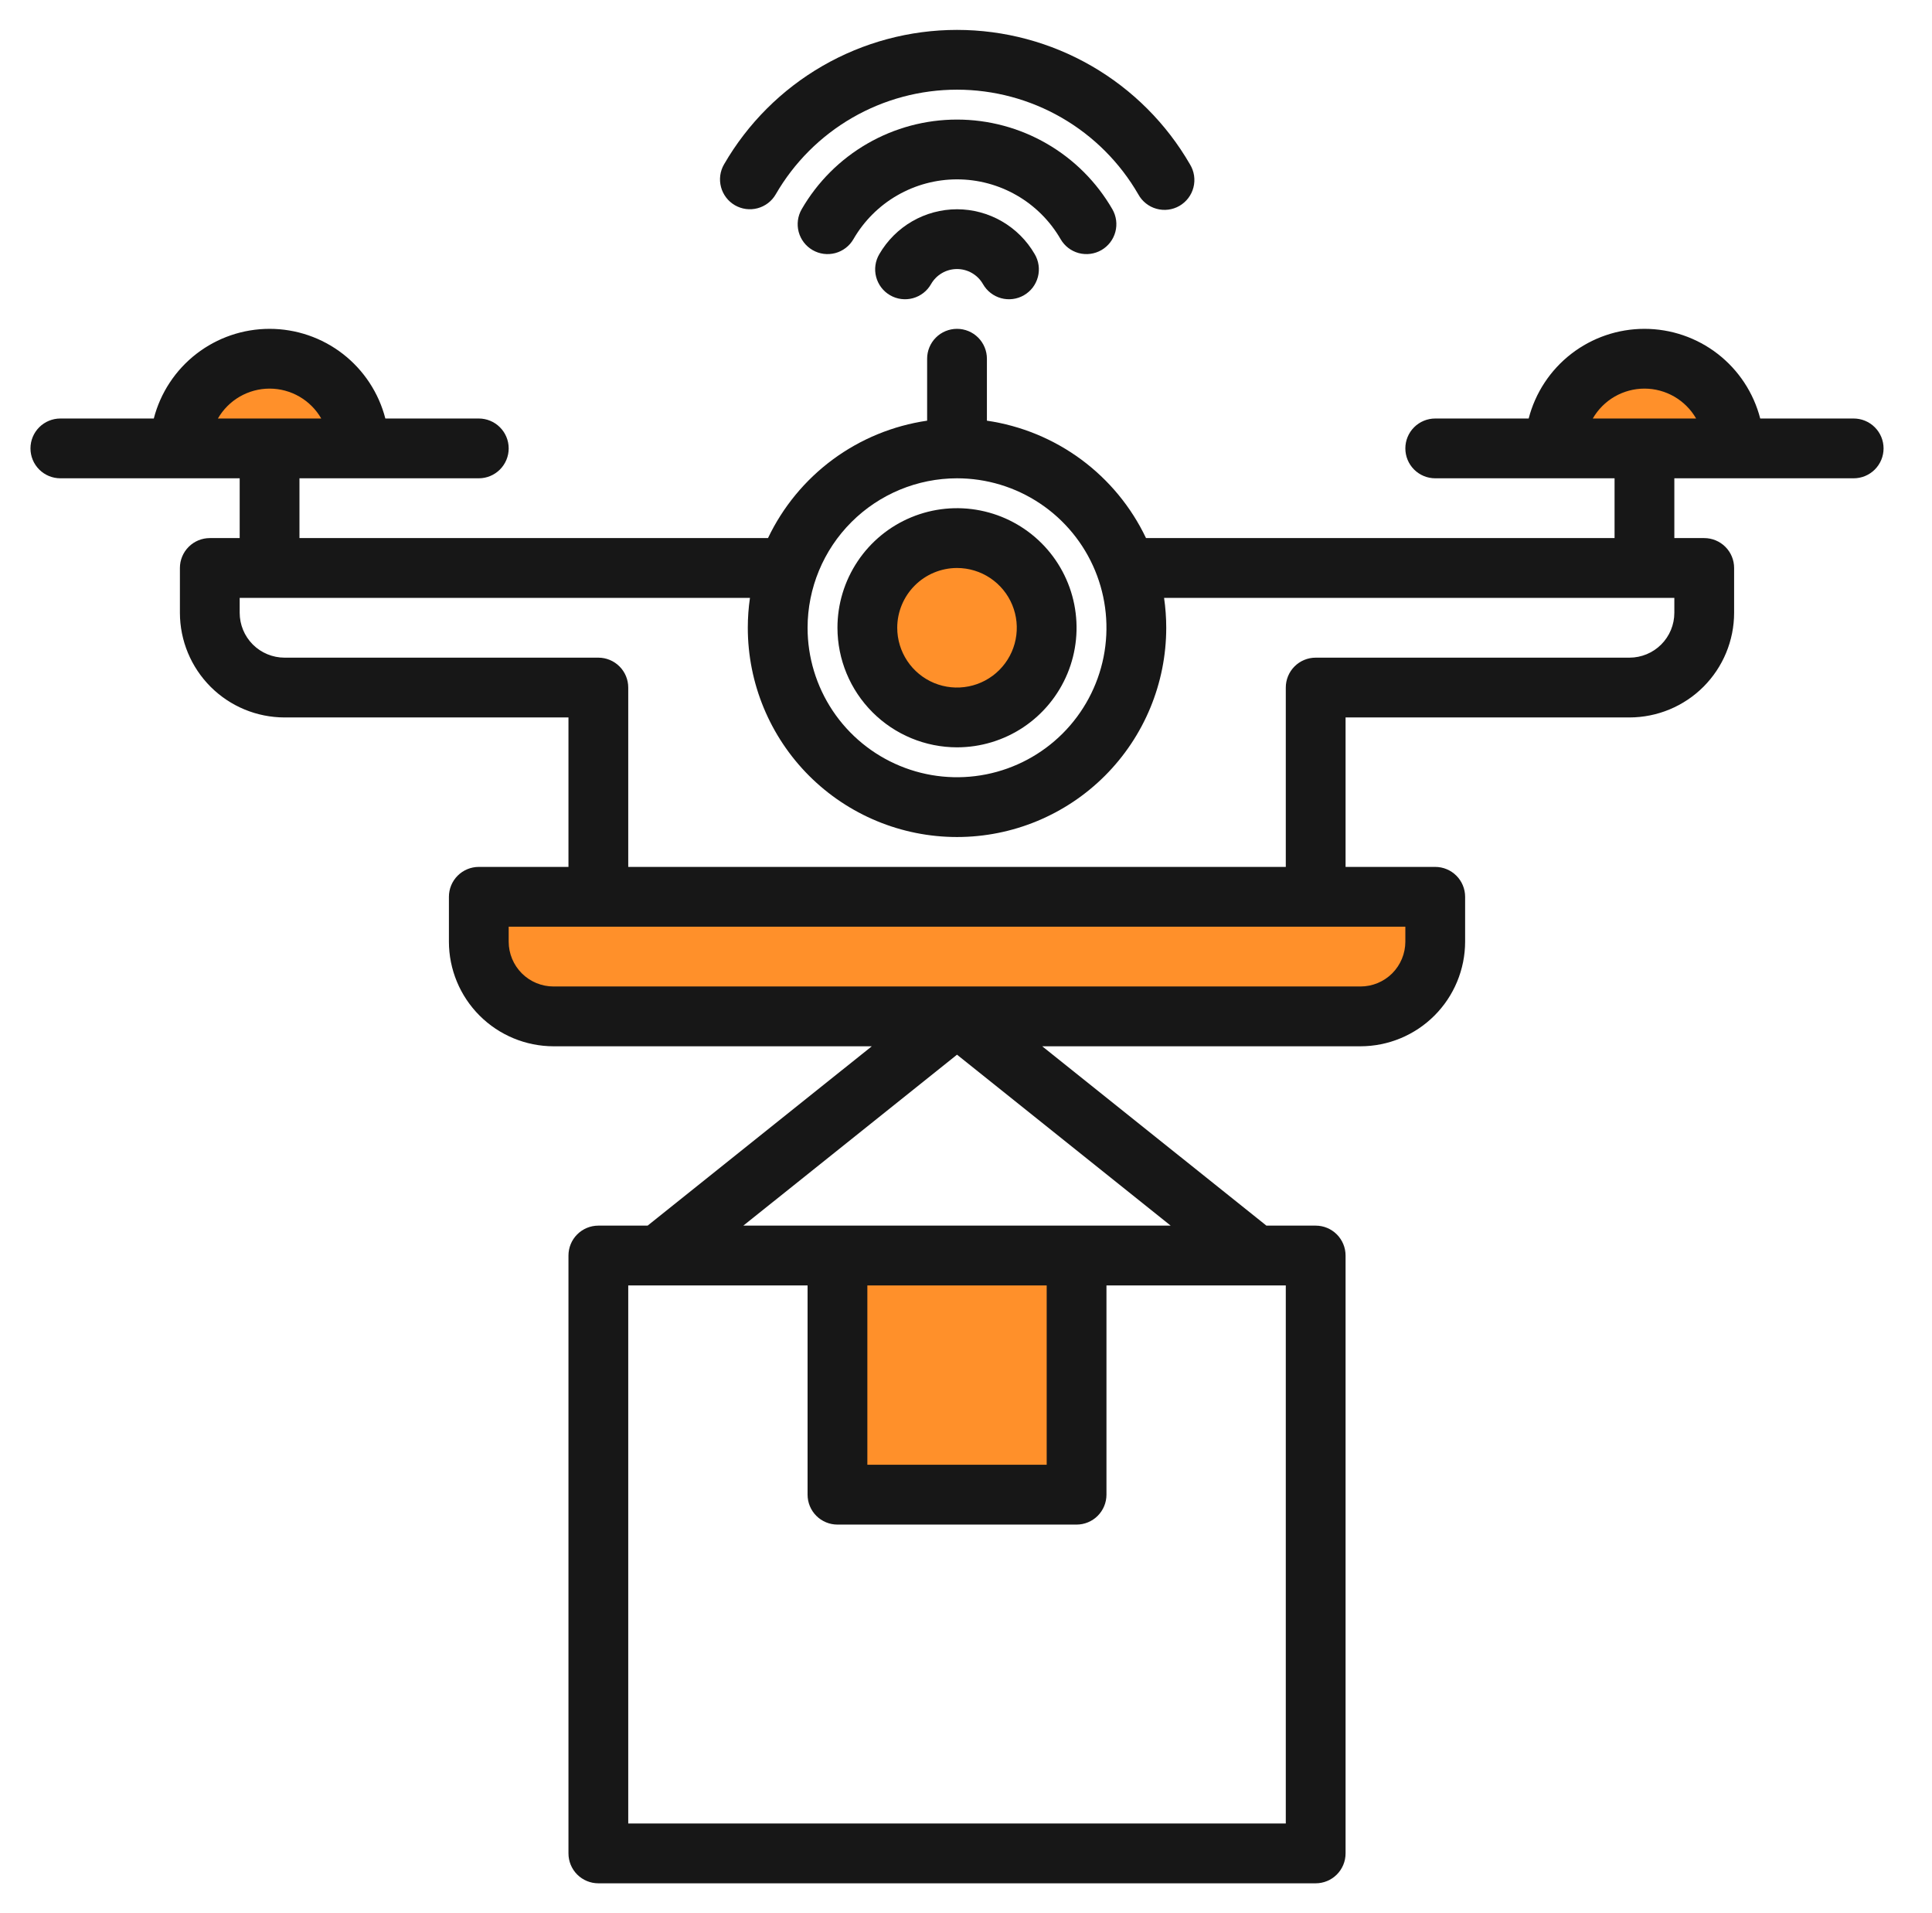
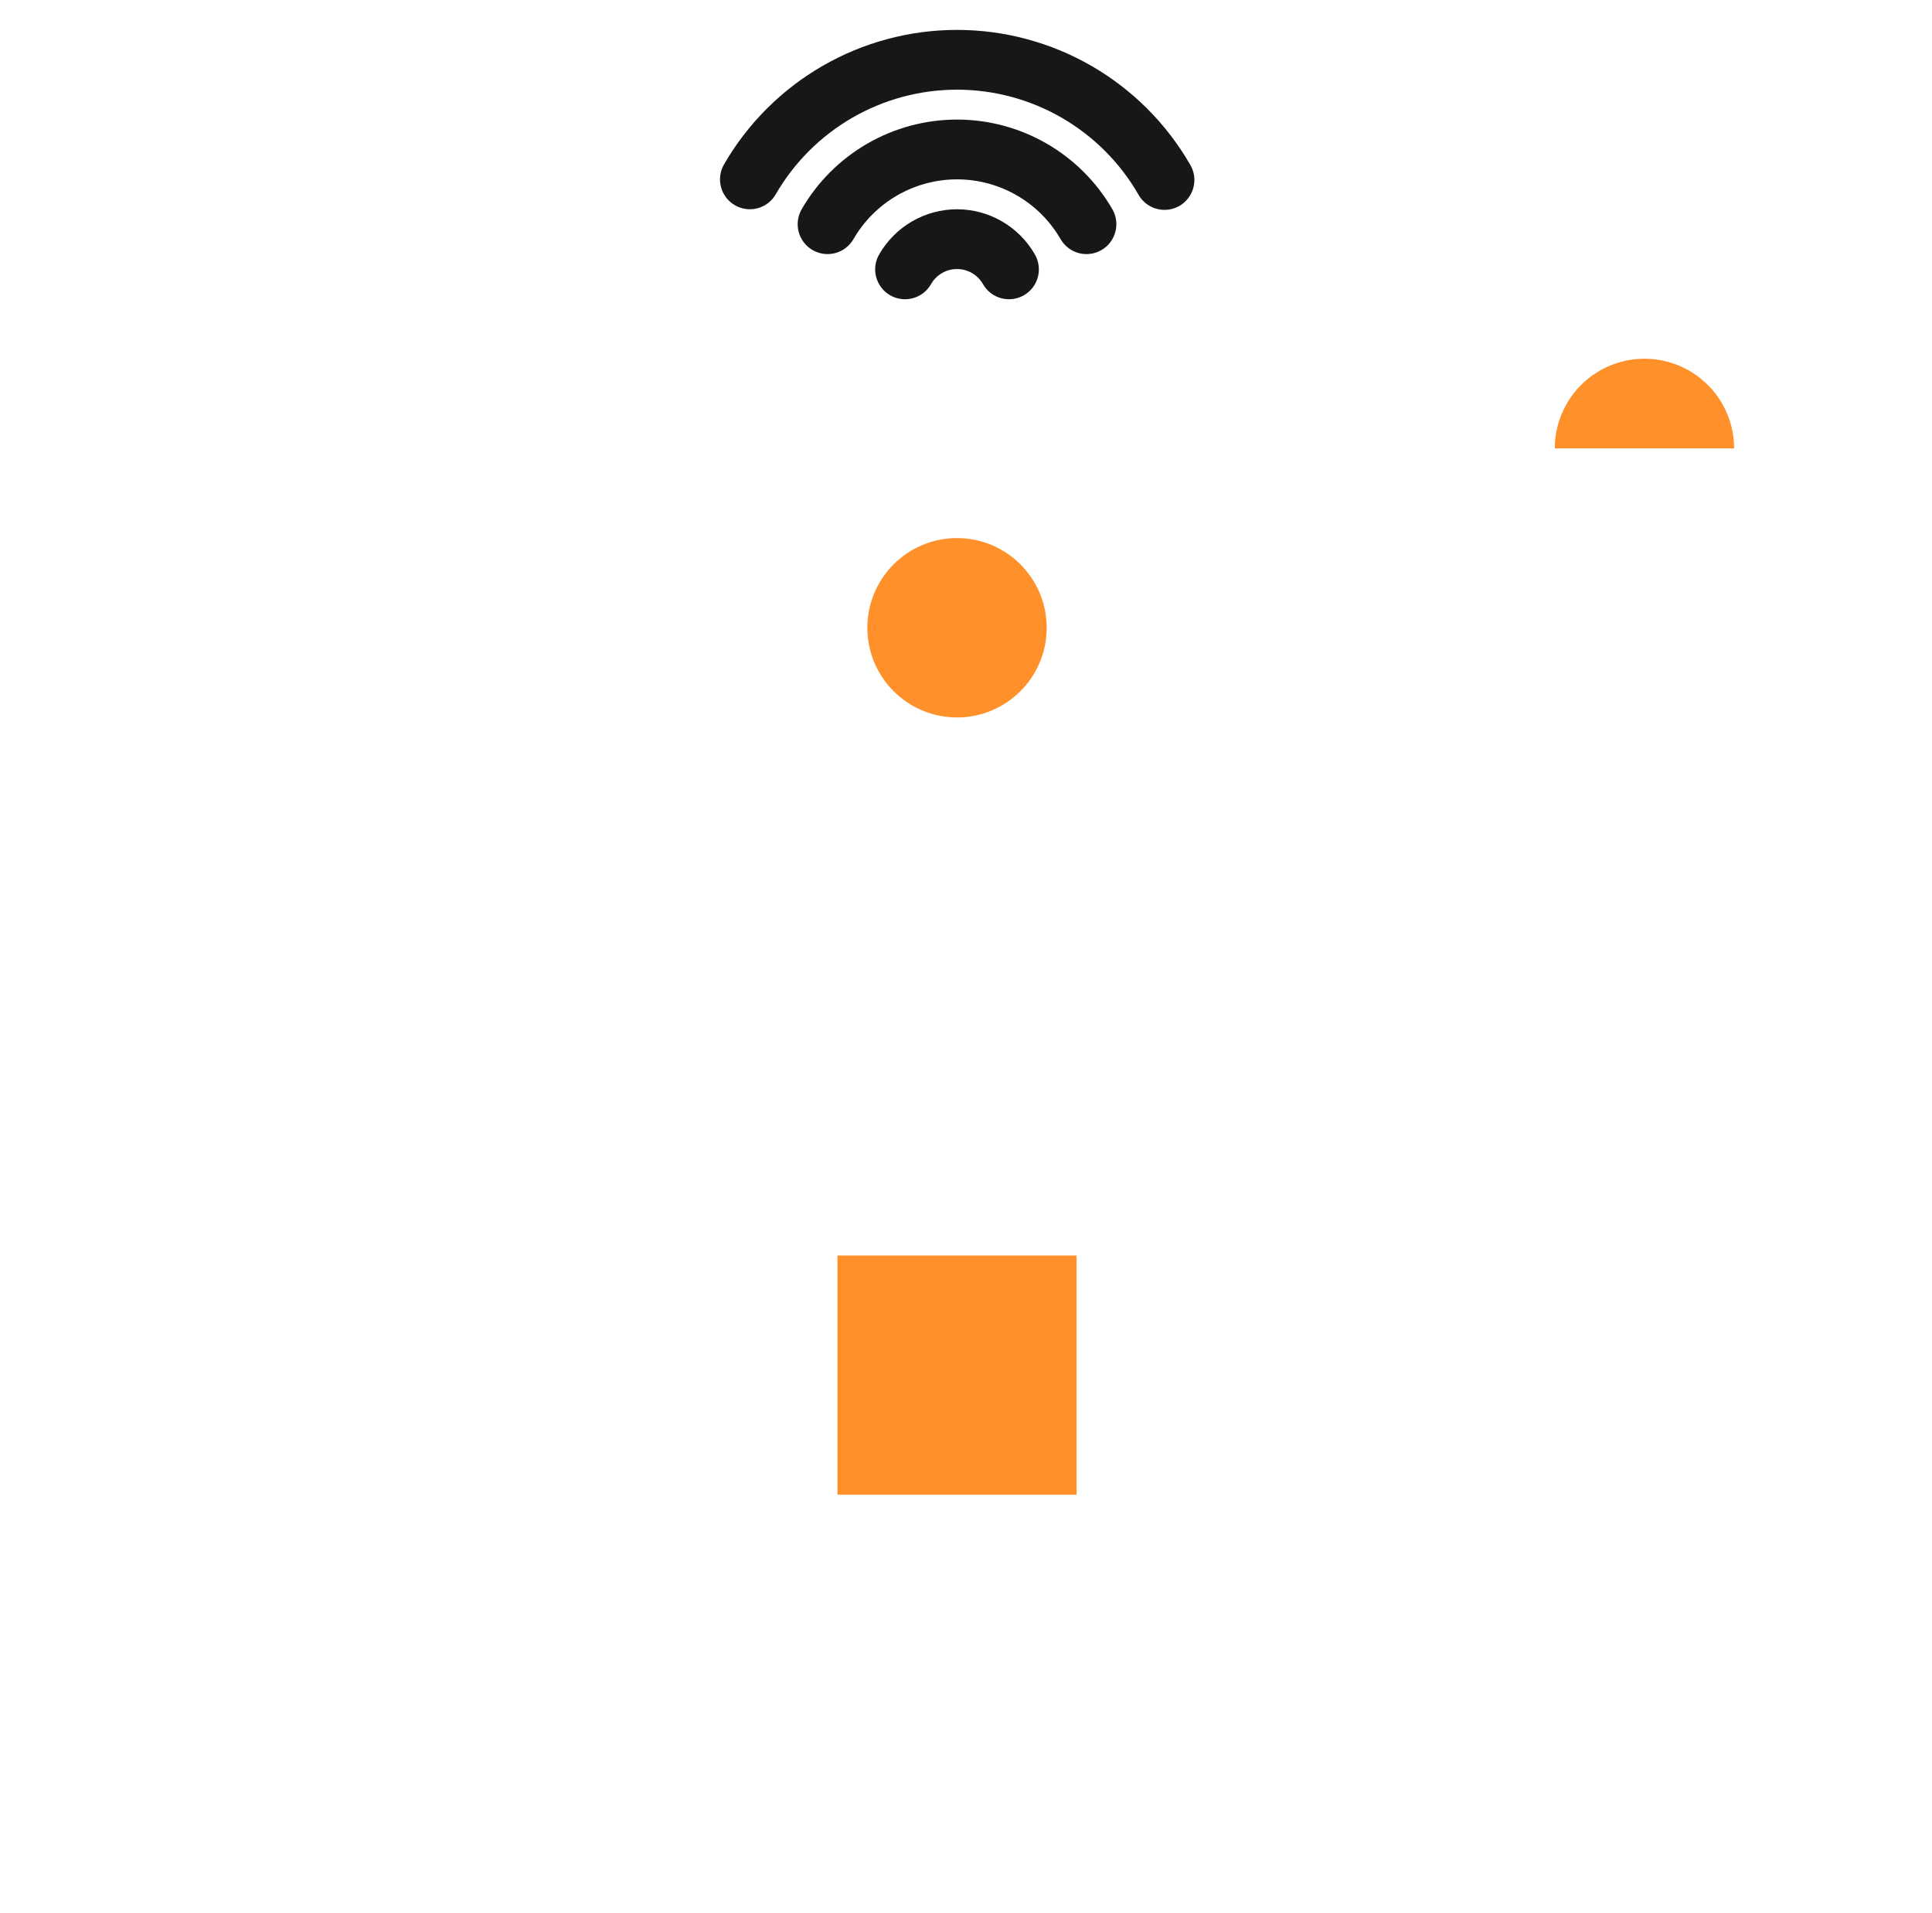
<svg xmlns="http://www.w3.org/2000/svg" width="101" height="100" viewBox="0 0 101 100" fill="none">
  <path d="M50.03 37.5C52.619 37.5 54.718 35.401 54.718 32.812C54.718 30.224 52.619 28.125 50.03 28.125C47.441 28.125 45.343 30.224 45.343 32.812C45.343 35.401 47.441 37.5 50.03 37.5Z" fill="#FF902A" />
-   <path d="M14.093 18.75C12.85 18.75 11.658 19.244 10.779 20.123C9.9 21.002 9.406 22.194 9.405 23.438H18.78C18.78 22.194 18.286 21.002 17.407 20.123C16.528 19.244 15.336 18.75 14.093 18.75Z" fill="#FF902A" />
  <path d="M85.968 18.75C84.725 18.75 83.533 19.244 82.654 20.123C81.775 21.002 81.281 22.194 81.28 23.438H90.655C90.655 22.194 90.161 21.002 89.282 20.123C88.403 19.244 87.211 18.75 85.968 18.75Z" fill="#FF902A" />
-   <path d="M25.03 49.219C25.03 50.255 25.442 51.248 26.174 51.981C26.907 52.714 27.901 53.125 28.936 53.125H71.124C71.637 53.125 72.145 53.024 72.619 52.828C73.093 52.631 73.523 52.344 73.886 51.981C74.249 51.618 74.537 51.188 74.733 50.714C74.929 50.24 75.03 49.732 75.03 49.219V46.875H25.03V49.219Z" fill="#FF902A" />
  <path d="M43.78 65.625H56.28V78.125H43.78V65.625Z" fill="#FF902A" />
  <path d="M50.03 10.938C49.208 10.939 48.4 11.156 47.687 11.567C46.975 11.979 46.383 12.569 45.97 13.281C45.864 13.459 45.795 13.656 45.766 13.861C45.737 14.066 45.749 14.274 45.802 14.474C45.854 14.674 45.946 14.862 46.071 15.027C46.196 15.191 46.353 15.329 46.532 15.432C46.711 15.536 46.909 15.603 47.114 15.629C47.319 15.655 47.528 15.641 47.727 15.586C47.927 15.531 48.113 15.437 48.276 15.31C48.439 15.183 48.575 15.024 48.676 14.844C48.813 14.606 49.011 14.409 49.248 14.272C49.486 14.134 49.756 14.062 50.03 14.062C50.305 14.062 50.574 14.134 50.812 14.272C51.05 14.409 51.247 14.606 51.384 14.844C51.486 15.024 51.621 15.183 51.785 15.31C51.947 15.437 52.134 15.531 52.333 15.586C52.533 15.641 52.741 15.655 52.946 15.629C53.151 15.603 53.349 15.536 53.528 15.432C53.707 15.329 53.864 15.191 53.99 15.027C54.115 14.862 54.206 14.674 54.259 14.474C54.311 14.274 54.323 14.066 54.294 13.861C54.265 13.656 54.196 13.459 54.09 13.281C53.678 12.569 53.086 11.979 52.373 11.567C51.661 11.156 50.853 10.939 50.03 10.938Z" fill="#171717" />
  <path d="M55.446 12.501C55.653 12.86 55.995 13.122 56.395 13.229C56.796 13.335 57.222 13.279 57.581 13.071C57.939 12.864 58.201 12.522 58.308 12.122C58.415 11.721 58.358 11.295 58.151 10.936C57.327 9.511 56.143 8.328 54.718 7.506C53.293 6.683 51.676 6.25 50.03 6.25C48.385 6.25 46.768 6.683 45.343 7.506C43.917 8.328 42.734 9.511 41.91 10.936C41.807 11.114 41.741 11.31 41.714 11.513C41.687 11.717 41.7 11.923 41.753 12.122C41.806 12.32 41.897 12.506 42.022 12.669C42.147 12.832 42.303 12.968 42.48 13.071C42.658 13.174 42.854 13.241 43.057 13.268C43.261 13.295 43.467 13.281 43.666 13.229C43.864 13.176 44.05 13.084 44.213 12.959C44.376 12.835 44.512 12.679 44.615 12.501C45.164 11.551 45.953 10.761 46.904 10.213C47.855 9.664 48.933 9.375 50.03 9.375C51.128 9.375 52.206 9.664 53.157 10.213C54.107 10.761 54.897 11.551 55.446 12.501Z" fill="#171717" />
  <path d="M38.42 10.728C38.597 10.83 38.794 10.897 38.997 10.924C39.2 10.951 39.407 10.937 39.605 10.884C39.804 10.831 39.989 10.739 40.152 10.615C40.315 10.49 40.452 10.334 40.554 10.156C41.515 8.493 42.896 7.112 44.559 6.152C46.223 5.192 48.109 4.687 50.03 4.687C51.95 4.687 53.837 5.192 55.5 6.152C57.164 7.112 58.545 8.493 59.506 10.156C59.605 10.339 59.741 10.5 59.904 10.63C60.067 10.76 60.254 10.856 60.455 10.912C60.655 10.968 60.865 10.984 61.072 10.958C61.279 10.932 61.478 10.865 61.659 10.761C61.839 10.657 61.997 10.517 62.123 10.351C62.248 10.185 62.34 9.996 62.391 9.794C62.443 9.592 62.453 9.382 62.422 9.175C62.391 8.969 62.319 8.772 62.211 8.594C60.976 6.456 59.2 4.681 57.062 3.447C54.924 2.213 52.499 1.563 50.03 1.563C47.561 1.563 45.136 2.213 42.998 3.447C40.86 4.681 39.084 6.456 37.849 8.594C37.642 8.952 37.586 9.379 37.693 9.779C37.8 10.179 38.061 10.52 38.42 10.728Z" fill="#171717" />
-   <path d="M50.03 39.062C51.266 39.062 52.475 38.696 53.503 38.009C54.53 37.322 55.331 36.346 55.804 35.204C56.278 34.062 56.401 32.806 56.16 31.593C55.919 30.381 55.324 29.267 54.45 28.393C53.576 27.519 52.462 26.924 51.25 26.683C50.037 26.441 48.781 26.565 47.639 27.038C46.496 27.511 45.52 28.312 44.834 29.34C44.147 30.368 43.78 31.576 43.78 32.812C43.782 34.469 44.441 36.058 45.613 37.23C46.785 38.402 48.373 39.061 50.03 39.062ZM50.03 29.688C50.648 29.688 51.252 29.871 51.766 30.214C52.28 30.558 52.681 31.046 52.917 31.617C53.154 32.188 53.216 32.816 53.095 33.422C52.975 34.028 52.677 34.585 52.24 35.022C51.803 35.459 51.246 35.757 50.64 35.877C50.034 35.998 49.405 35.936 48.834 35.7C48.263 35.463 47.775 35.063 47.432 34.549C47.089 34.035 46.905 33.431 46.905 32.812C46.906 31.984 47.236 31.19 47.822 30.604C48.407 30.018 49.202 29.689 50.03 29.688Z" fill="#171717" />
-   <path d="M96.905 21.875H92.02C91.674 20.533 90.891 19.345 89.796 18.496C88.7 17.648 87.353 17.188 85.968 17.188C84.582 17.188 83.236 17.648 82.14 18.496C81.044 19.345 80.262 20.533 79.915 21.875H75.03C74.616 21.875 74.218 22.04 73.925 22.333C73.632 22.626 73.468 23.023 73.468 23.438C73.468 23.852 73.632 24.249 73.925 24.542C74.218 24.835 74.616 25 75.03 25H84.405V28.125H59.911C59.136 26.497 57.971 25.086 56.52 24.015C55.069 22.945 53.377 22.249 51.593 21.988V18.75C51.593 18.336 51.428 17.938 51.135 17.645C50.842 17.352 50.445 17.188 50.03 17.188C49.616 17.188 49.218 17.352 48.925 17.645C48.632 17.938 48.468 18.336 48.468 18.75V21.988C46.684 22.249 44.991 22.945 43.54 24.015C42.09 25.086 40.925 26.497 40.149 28.125H15.655V25H25.03C25.445 25 25.842 24.835 26.135 24.542C26.428 24.249 26.593 23.852 26.593 23.438C26.593 23.023 26.428 22.626 26.135 22.333C25.842 22.04 25.445 21.875 25.03 21.875H20.145C19.799 20.533 19.016 19.345 17.921 18.496C16.825 17.648 15.479 17.188 14.093 17.188C12.707 17.188 11.361 17.648 10.265 18.496C9.169 19.345 8.387 20.533 8.04 21.875H3.155C2.741 21.875 2.343 22.04 2.05 22.333C1.757 22.626 1.593 23.023 1.593 23.438C1.593 23.852 1.757 24.249 2.05 24.542C2.343 24.835 2.741 25 3.155 25H12.53V28.125H10.968C10.553 28.125 10.156 28.29 9.863 28.583C9.57 28.876 9.405 29.273 9.405 29.688V32.031C9.407 33.481 9.984 34.871 11.009 35.897C12.034 36.922 13.424 37.498 14.874 37.5H29.718V45.312H25.03C24.616 45.312 24.218 45.477 23.925 45.77C23.632 46.063 23.468 46.461 23.468 46.875V49.219C23.469 50.669 24.046 52.059 25.071 53.084C26.096 54.109 27.487 54.686 28.936 54.688H45.575L33.856 64.062H31.28C30.866 64.062 30.468 64.227 30.175 64.52C29.882 64.813 29.718 65.211 29.718 65.625V96.875C29.718 97.289 29.882 97.687 30.175 97.98C30.468 98.273 30.866 98.438 31.28 98.438H68.78C69.195 98.438 69.592 98.273 69.885 97.98C70.178 97.687 70.343 97.289 70.343 96.875V65.625C70.343 65.211 70.178 64.813 69.885 64.52C69.592 64.227 69.195 64.062 68.78 64.062H66.204L54.485 54.688H71.124C72.574 54.686 73.964 54.109 74.989 53.084C76.014 52.059 76.591 50.669 76.593 49.219V46.875C76.593 46.461 76.428 46.063 76.135 45.77C75.842 45.477 75.445 45.312 75.03 45.312H70.343V37.5H85.186C86.636 37.498 88.026 36.922 89.052 35.897C90.077 34.871 90.654 33.481 90.655 32.031V29.688C90.655 29.273 90.491 28.876 90.198 28.583C89.905 28.29 89.507 28.125 89.093 28.125H87.53V25H96.905C97.32 25 97.717 24.835 98.01 24.542C98.303 24.249 98.468 23.852 98.468 23.438C98.468 23.023 98.303 22.626 98.01 22.333C97.717 22.04 97.32 21.875 96.905 21.875ZM50.03 25C51.575 25 53.086 25.458 54.371 26.317C55.655 27.175 56.657 28.395 57.248 29.823C57.839 31.25 57.994 32.821 57.693 34.337C57.391 35.852 56.647 37.244 55.554 38.337C54.462 39.429 53.07 40.173 51.554 40.475C50.039 40.776 48.468 40.622 47.041 40.03C45.613 39.439 44.393 38.438 43.534 37.153C42.676 35.868 42.218 34.358 42.218 32.812C42.22 30.741 43.044 28.755 44.508 27.291C45.973 25.826 47.959 25.002 50.03 25ZM11.392 21.875C11.665 21.4 12.058 21.006 12.533 20.731C13.007 20.457 13.545 20.312 14.093 20.312C14.641 20.312 15.179 20.457 15.653 20.731C16.127 21.006 16.521 21.4 16.794 21.875H11.392ZM67.218 67.188V95.312H32.843V67.188H42.218V78.125C42.218 78.539 42.382 78.937 42.675 79.23C42.968 79.523 43.366 79.688 43.78 79.688H56.28C56.695 79.688 57.092 79.523 57.385 79.23C57.678 78.937 57.843 78.539 57.843 78.125V67.188H67.218ZM45.343 76.562V67.188H54.718V76.562H45.343ZM61.2 64.062H38.86L50.03 55.127L61.2 64.062ZM73.468 48.438V49.219C73.467 49.84 73.22 50.436 72.781 50.876C72.341 51.315 71.746 51.562 71.124 51.562H28.936C28.315 51.562 27.719 51.315 27.28 50.876C26.84 50.436 26.593 49.84 26.593 49.219V48.438H73.468ZM87.53 32.031C87.53 32.653 87.283 33.248 86.843 33.688C86.404 34.127 85.808 34.374 85.186 34.375H68.78C68.366 34.375 67.968 34.54 67.675 34.833C67.382 35.126 67.218 35.523 67.218 35.938V45.312H32.843V35.938C32.843 35.523 32.678 35.126 32.385 34.833C32.092 34.54 31.695 34.375 31.28 34.375H14.874C14.253 34.374 13.657 34.127 13.217 33.688C12.778 33.248 12.531 32.653 12.53 32.031V31.25H39.206C39.131 31.767 39.093 32.29 39.093 32.812C39.093 35.713 40.245 38.495 42.296 40.547C44.347 42.598 47.13 43.75 50.03 43.75C52.931 43.75 55.713 42.598 57.764 40.547C59.815 38.495 60.968 35.713 60.968 32.812C60.968 32.29 60.93 31.767 60.855 31.25H87.53V32.031ZM83.267 21.875C83.54 21.4 83.933 21.006 84.407 20.731C84.882 20.457 85.42 20.312 85.968 20.312C86.516 20.312 87.054 20.457 87.528 20.731C88.002 21.006 88.396 21.4 88.669 21.875H83.267Z" fill="#171717" />
</svg>